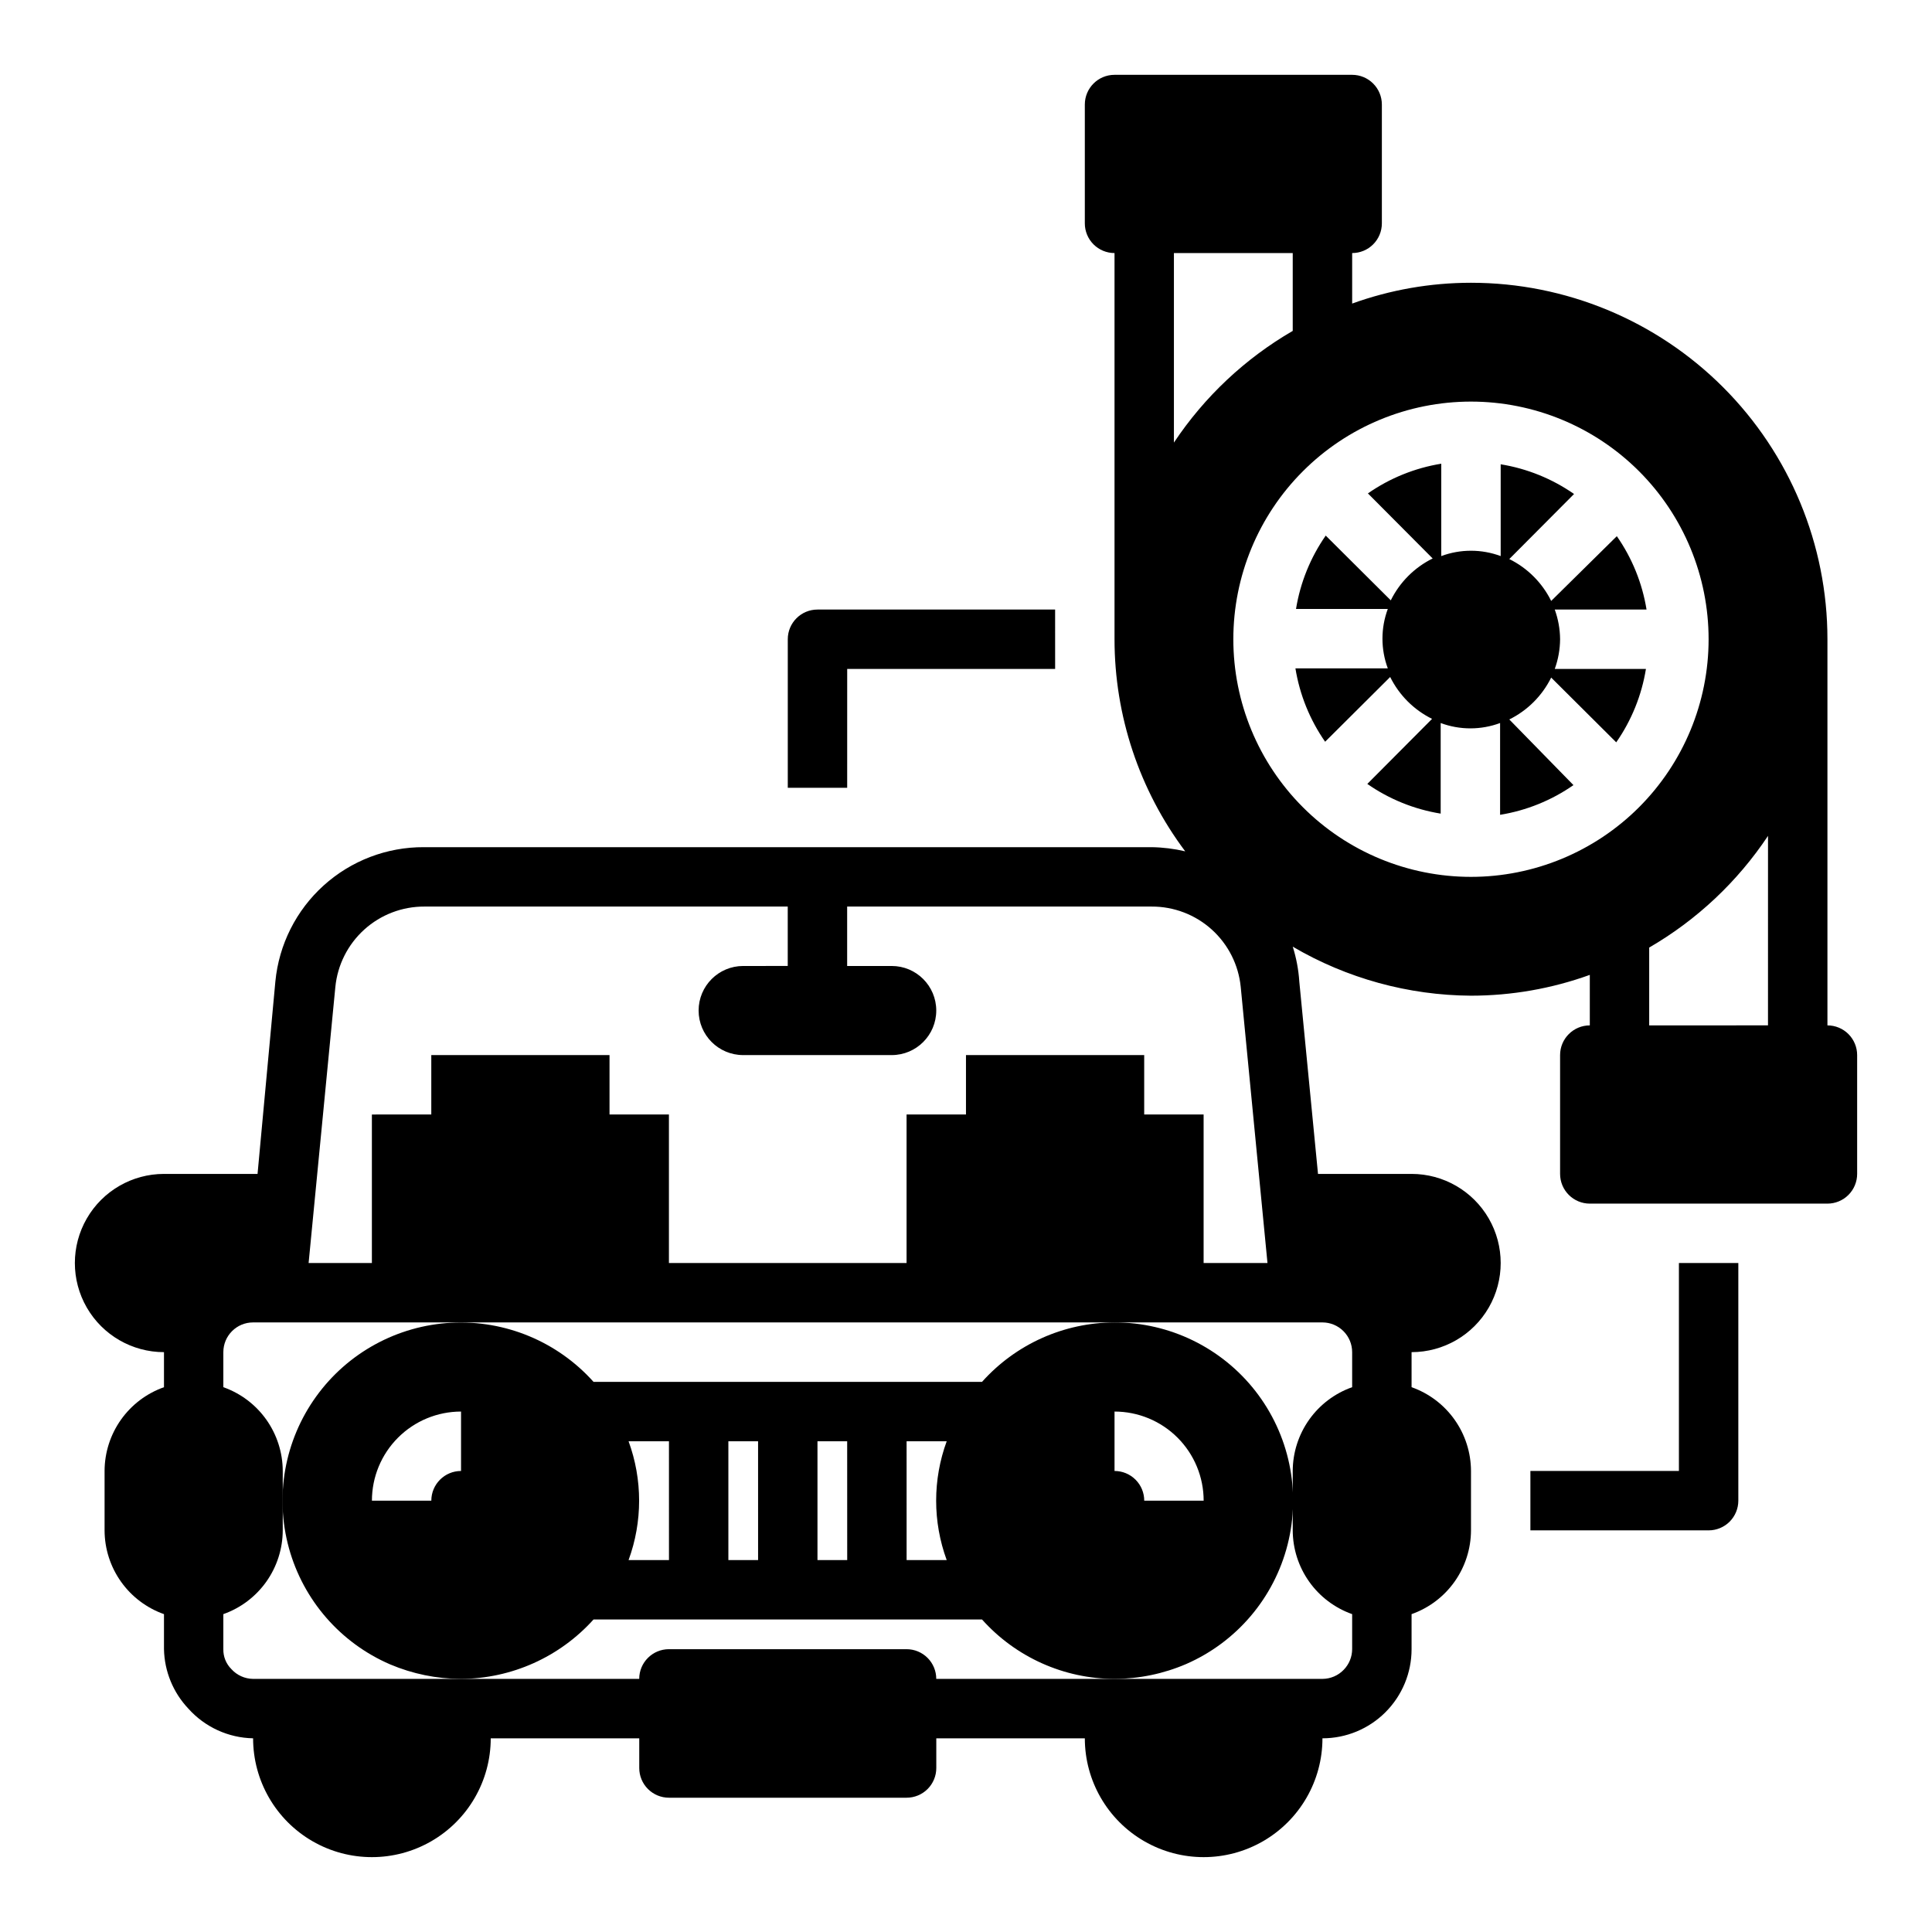
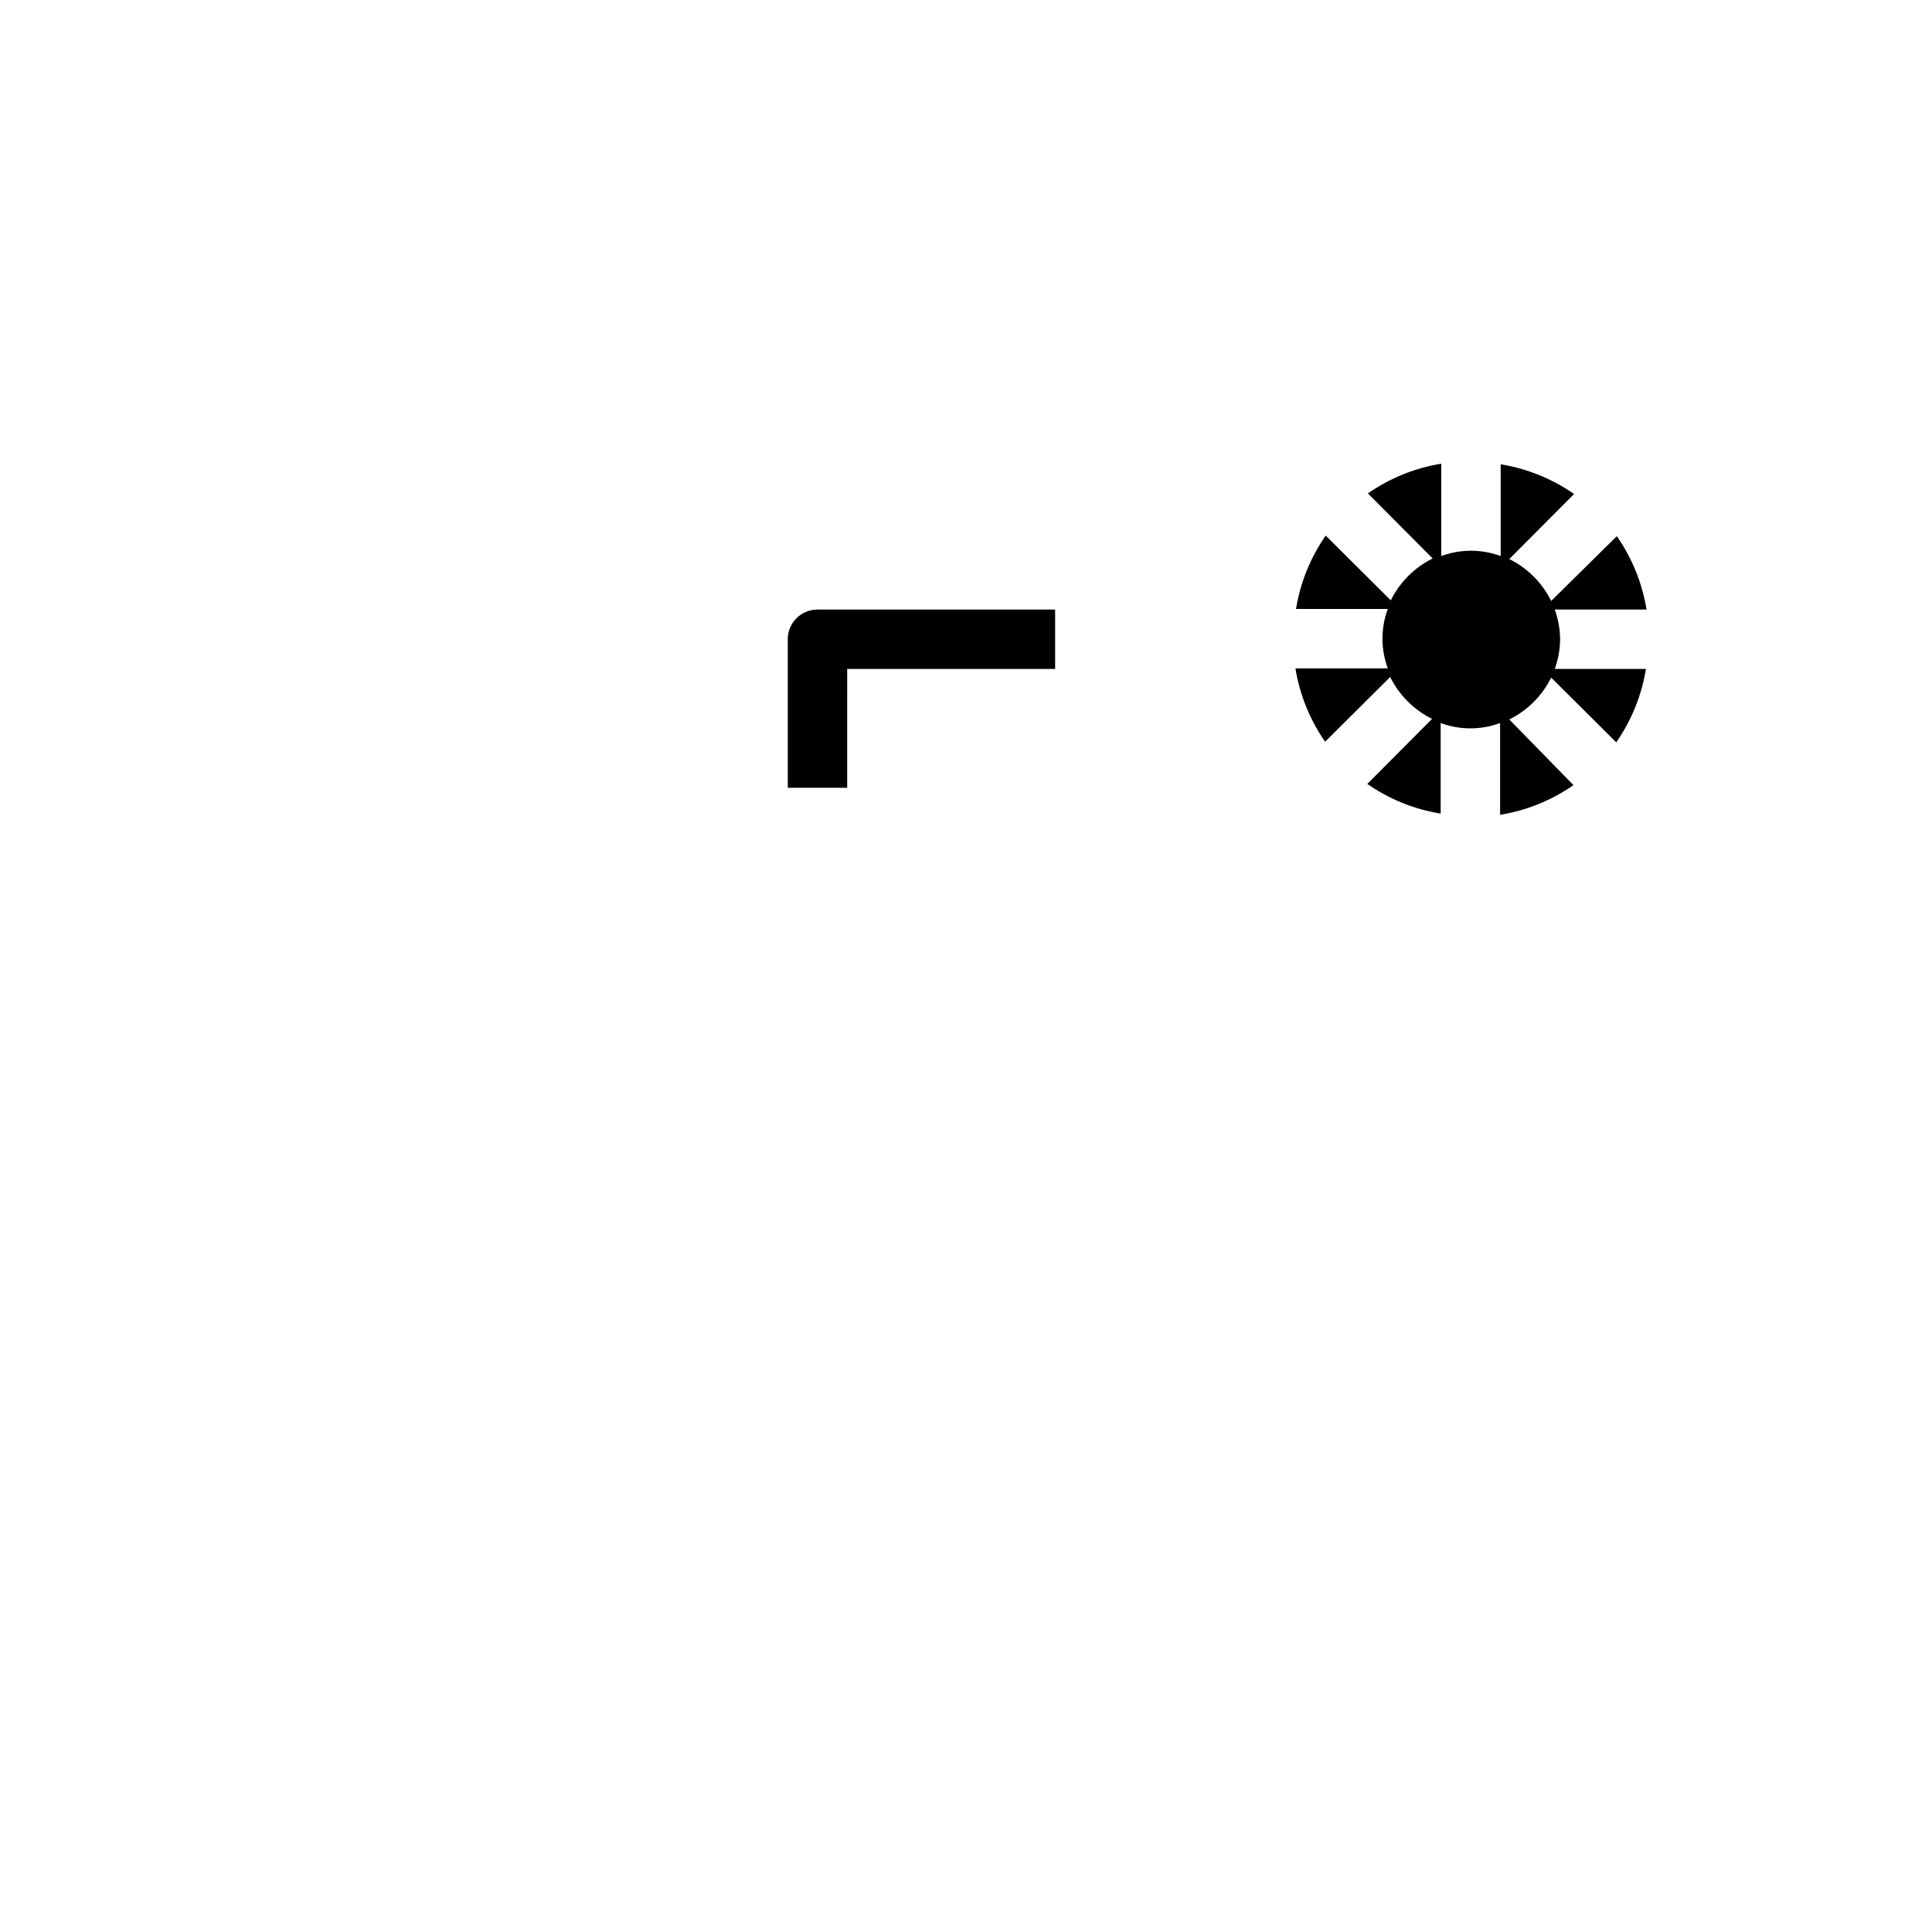
<svg xmlns="http://www.w3.org/2000/svg" fill="#000000" width="800px" height="800px" version="1.1" viewBox="144 144 512 512">
  <g>
-     <path d="m628.29 415.74v-102.34c0-25.055-9.953-49.082-27.668-66.797-17.719-17.715-41.746-27.668-66.797-27.668-10.738 0.004-21.391 1.867-31.488 5.512v-13.383c2.086 0 4.09-0.828 5.566-2.305 1.477-1.477 2.305-3.481 2.305-5.566v-31.488c0-2.09-0.828-4.09-2.305-5.566-1.477-1.477-3.481-2.309-5.566-2.309h-62.977c-4.348 0-7.871 3.527-7.871 7.875v31.488c0 2.086 0.828 4.09 2.305 5.566 1.477 1.477 3.477 2.305 5.566 2.305v102.34c0 20.27 6.574 39.992 18.734 56.207-2.918-0.688-5.898-1.055-8.895-1.102h-192.86c-9.816-0.047-19.297 3.578-26.578 10.16s-11.84 15.648-12.785 25.422l-4.723 51.008h-24.797c-8.438 0-16.234 4.504-20.453 11.809-4.219 7.309-4.219 16.309 0 23.617 4.219 7.305 12.016 11.809 20.453 11.809v9.289c-4.594 1.621-8.57 4.629-11.391 8.602-2.82 3.977-4.34 8.723-4.352 13.598v15.742c0.012 4.871 1.531 9.621 4.352 13.598 2.82 3.973 6.797 6.977 11.391 8.602v9.289c0.121 5.867 2.422 11.48 6.457 15.746 4.375 4.894 10.594 7.746 17.16 7.871 0 11.25 6 21.645 15.742 27.27s21.746 5.625 31.488 0c9.742-5.625 15.746-16.02 15.746-27.27h39.359v7.871c0 2.09 0.828 4.09 2.305 5.566 1.477 1.477 3.481 2.305 5.566 2.305h62.977c2.09 0 4.09-0.828 5.566-2.305 1.477-1.477 2.305-3.477 2.305-5.566v-7.871h39.363c0 11.25 6 21.645 15.742 27.27 9.742 5.625 21.746 5.625 31.488 0s15.742-16.02 15.742-27.27c6.266 0 12.273-2.488 16.699-6.918 4.43-4.43 6.918-10.434 6.918-16.699v-9.289c4.594-1.625 8.574-4.629 11.391-8.602 2.82-3.977 4.34-8.727 4.356-13.598v-15.742c-0.016-4.875-1.535-9.621-4.356-13.598-2.816-3.973-6.797-6.981-11.391-8.602v-9.289c8.438 0 16.234-4.504 20.453-11.809 4.219-7.309 4.219-16.309 0-23.617-4.219-7.305-12.016-11.809-20.453-11.809h-24.797l-4.961-51.012 0.004 0.004c-0.211-3.129-0.793-6.223-1.734-9.211 14.328 8.406 30.621 12.887 47.234 12.988 10.734-0.004 21.387-1.867 31.488-5.512v13.383c-4.348 0-7.875 3.523-7.875 7.871v31.488c0 2.09 0.832 4.09 2.309 5.566 1.477 1.477 3.477 2.309 5.566 2.309h62.977c2.086 0 4.09-0.832 5.566-2.309 1.473-1.477 2.305-3.477 2.305-5.566v-31.488c0-2.086-0.832-4.09-2.305-5.566-1.477-1.477-3.481-2.305-5.566-2.305zm-173.19-154.45v-50.223h31.488v20.625c-12.625 7.32-23.398 17.449-31.488 29.598zm-222.23 144.29c0.57-5.859 3.309-11.293 7.676-15.242 4.367-3.945 10.055-6.117 15.941-6.09h96.273v15.742l-11.809 0.004c-6.519 0-11.809 5.285-11.809 11.805 0 6.523 5.289 11.809 11.809 11.809h39.363c6.519 0 11.805-5.285 11.805-11.809 0-6.519-5.285-11.805-11.805-11.805h-11.809v-15.746h80.688c5.887-0.027 11.57 2.144 15.941 6.09 4.367 3.949 7.106 9.383 7.676 15.242l7.086 73.133h-16.926v-39.359h-15.746v-15.746h-47.23v15.742l-15.746 0.004v39.359h-62.977v-39.359h-15.742v-15.746h-47.234v15.742l-15.742 0.004v39.359h-16.77zm261.59 88.875c2.09 0 4.094 0.832 5.566 2.309 1.477 1.477 2.309 3.477 2.309 5.566v9.289c-4.594 1.621-8.574 4.629-11.391 8.602-2.82 3.977-4.34 8.723-4.356 13.598v15.742c0.016 4.871 1.535 9.621 4.356 13.598 2.816 3.973 6.797 6.977 11.391 8.602v9.289c-0.008 2.027-0.797 3.973-2.207 5.434-1.477 1.551-3.523 2.43-5.668 2.438h-102.34c0-2.086-0.828-4.09-2.305-5.566-1.477-1.477-3.477-2.305-5.566-2.305h-62.977c-4.348 0-7.871 3.523-7.871 7.871h-102.34c-2.195-0.027-4.277-0.969-5.746-2.598-1.398-1.395-2.168-3.297-2.125-5.273v-9.289c4.594-1.625 8.57-4.629 11.391-8.602 2.816-3.977 4.34-8.727 4.352-13.598v-15.742c-0.012-4.875-1.535-9.621-4.352-13.598-2.82-3.973-6.797-6.981-11.391-8.602v-9.289c0-4.348 3.523-7.875 7.871-7.875zm39.359-118.08 0.004 0.004c-16.703 0-32.723-6.637-44.531-18.445-11.812-11.812-18.445-27.828-18.445-44.531s6.633-32.719 18.445-44.531c11.809-11.809 27.828-18.445 44.531-18.445 16.699 0 32.719 6.637 44.531 18.445 11.809 11.812 18.445 27.828 18.445 44.531s-6.637 32.719-18.445 44.531c-11.812 11.809-27.832 18.445-44.531 18.445zm78.719 39.359-31.484 0.004v-20.625c12.629-7.32 23.402-17.449 31.488-29.598z" />
    <path d="m557.44 313.41c-0.02-2.684-0.5-5.348-1.414-7.871h24.324c-1.133-6.992-3.824-13.637-7.875-19.445l-17.395 17.16c-2.383-4.816-6.281-8.719-11.102-11.098l17.16-17.238 0.004-0.004c-5.812-4.047-12.457-6.738-19.445-7.871v24.324c-5.078-1.887-10.668-1.887-15.746 0v-24.48c-6.988 1.133-13.633 3.824-19.441 7.871l17.16 17.238v0.004c-4.816 2.379-8.719 6.281-11.098 11.098l-17.238-17.16h-0.004c-4.047 5.809-6.738 12.453-7.871 19.441h24.324c-1.887 5.078-1.887 10.668 0 15.746h-24.48c1.133 6.988 3.82 13.633 7.871 19.445l17.238-17.16v-0.004c2.383 4.82 6.281 8.719 11.102 11.102l-17.16 17.238h-0.004c5.812 4.051 12.457 6.738 19.445 7.871v-24.008c5.078 1.887 10.668 1.887 15.746 0v24.324c6.988-1.133 13.633-3.824 19.441-7.871l-17.004-17.398c4.82-2.379 8.719-6.281 11.102-11.098l17.238 17.16c4.051-5.809 6.738-12.453 7.871-19.445h-24.164c0.914-2.523 1.395-5.188 1.414-7.871z" />
-     <path d="m439.36 494.46c-13.406 0.027-26.172 5.754-35.109 15.746h-102.96c-9.547-10.66-23.406-16.418-37.695-15.66-14.285 0.758-27.461 7.949-35.82 19.559-8.363 11.609-11.012 26.383-7.203 40.176 3.805 13.793 13.66 25.113 26.793 30.789 5.953 2.527 12.348 3.84 18.816 3.856 13.395-0.074 26.141-5.789 35.109-15.742h102.96c8.938 9.992 21.703 15.715 35.109 15.742 6.523-0.02 12.977-1.359 18.973-3.934 13.375-5.832 23.305-17.52 26.898-31.664s0.449-29.156-8.52-40.668c-8.973-11.508-22.758-18.227-37.352-18.199zm-173.18 39.363c-4.348 0-7.875 3.523-7.875 7.871h-15.742c0-6.266 2.488-12.27 6.918-16.699 4.426-4.43 10.434-6.918 16.699-6.918zm55.105 23.617-10.707-0.004c3.727-10.164 3.727-21.32 0-31.488h10.703zm23.617 0-7.875-0.004v-31.488h7.871zm23.617 0-7.879-0.004v-31.488h7.871zm15.742 0-0.004-31.492h10.629c-3.727 10.168-3.727 21.324 0 31.488zm62.977-15.742-0.004-0.004c0-2.09-0.828-4.09-2.305-5.566-1.477-1.477-3.481-2.305-5.566-2.305v-15.746c6.262 0 12.27 2.488 16.699 6.918 4.43 4.43 6.918 10.434 6.918 16.699z" />
-     <path d="m588.93 533.82h-39.359v15.742h47.234c2.086 0 4.09-0.828 5.566-2.305 1.473-1.477 2.305-3.481 2.305-5.566v-62.977h-15.746z" />
    <path d="m352.77 313.41v39.359h15.742l0.004-31.488h55.105l-0.004-15.742h-62.977c-4.348 0-7.871 3.523-7.871 7.871z" />
  </g>
</svg>